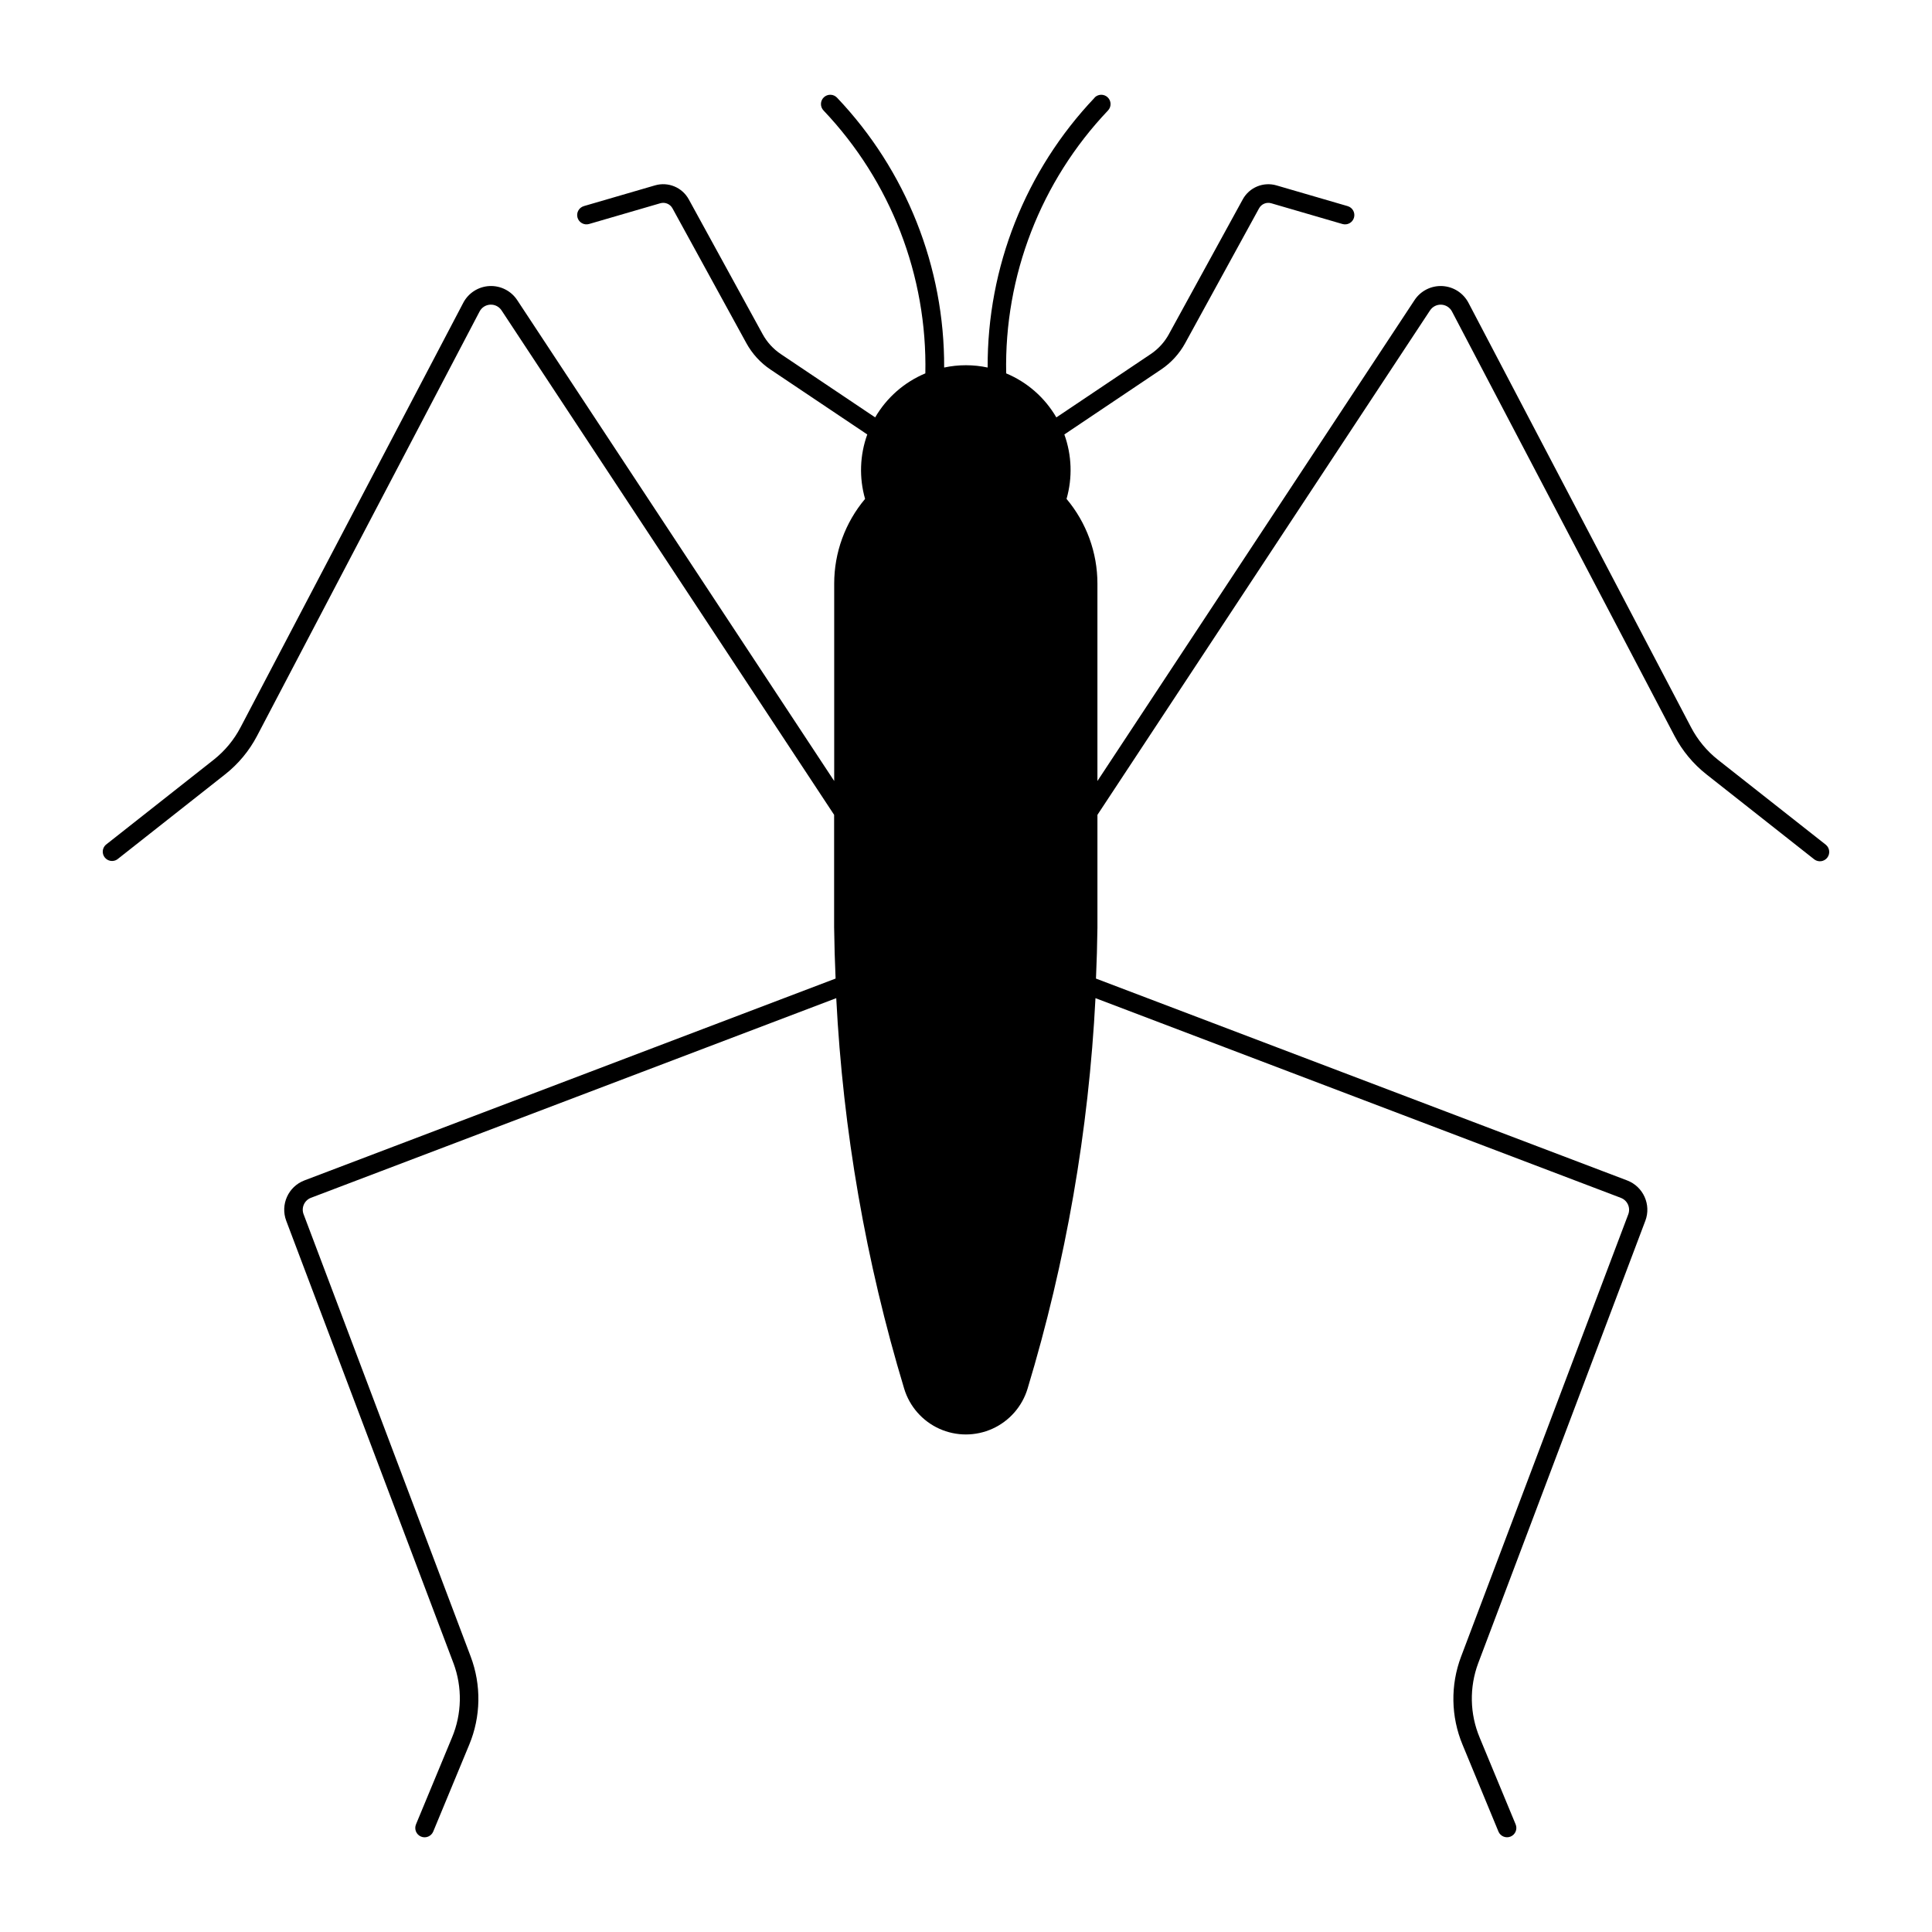
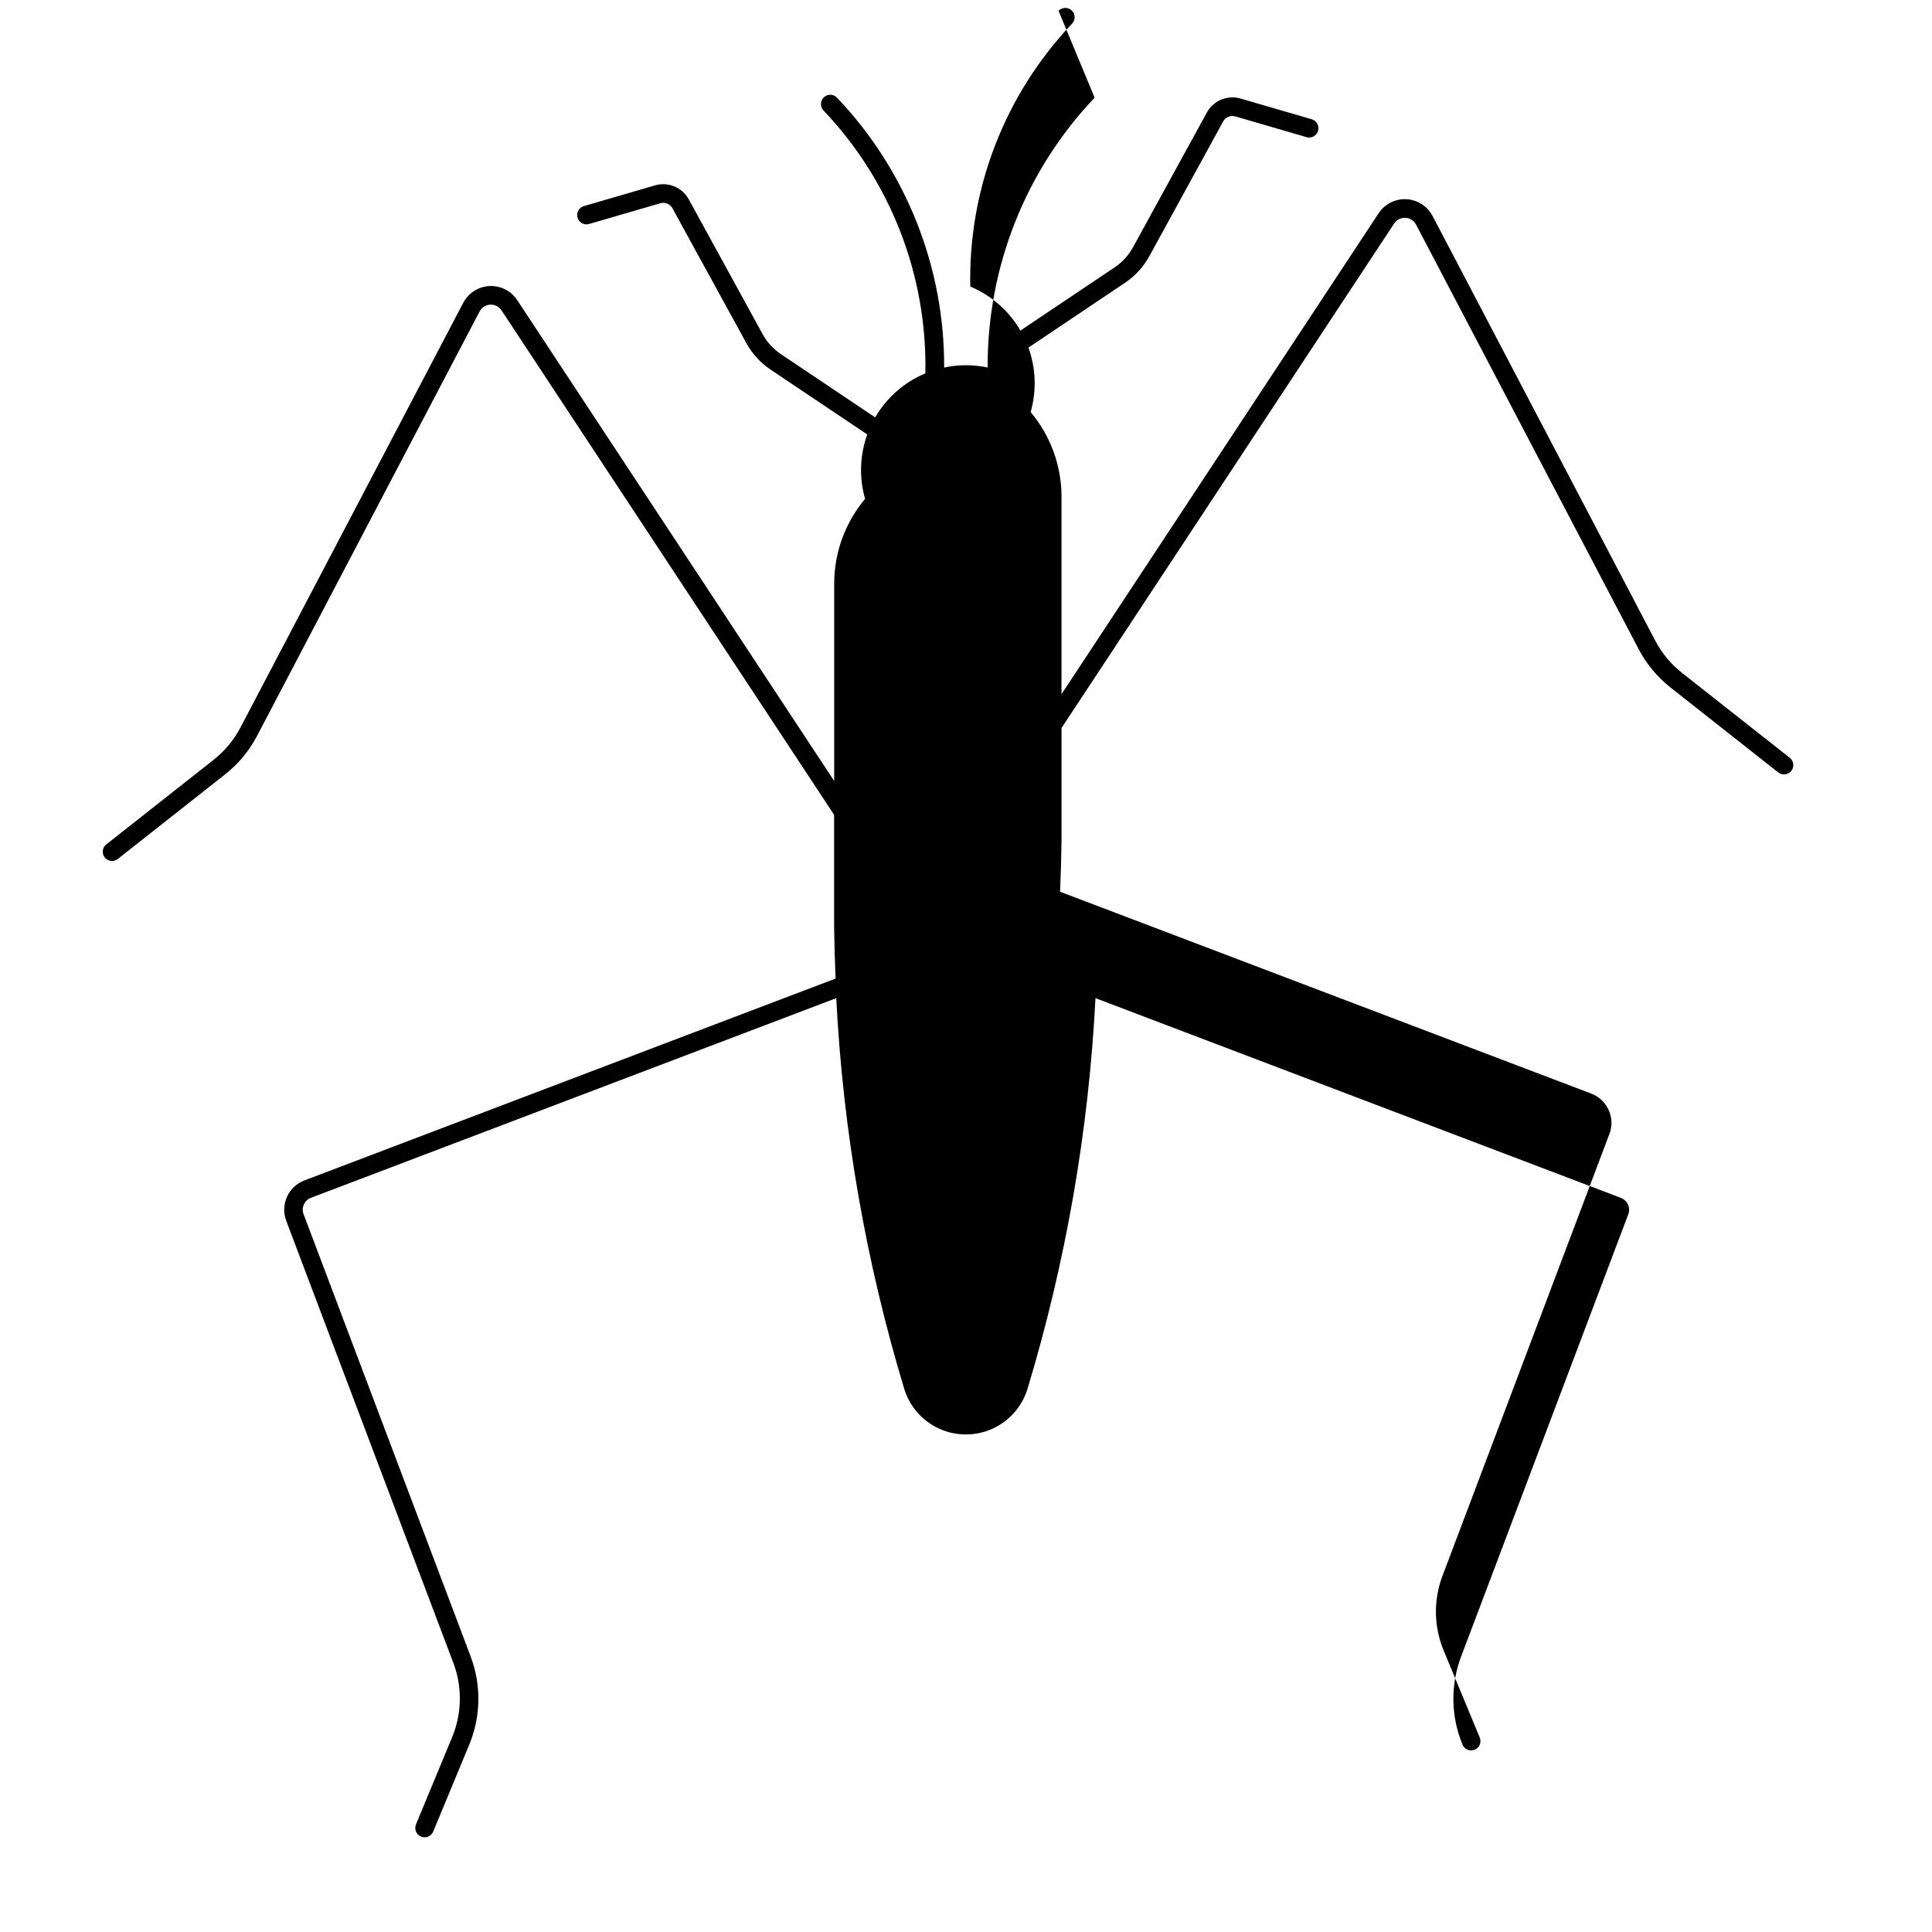
<svg xmlns="http://www.w3.org/2000/svg" fill="#000000" width="800px" height="800px" version="1.1" viewBox="144 144 512 512">
-   <path d="m434.09 169.89c-18.32 19.285-28.477 44.906-28.352 71.508-3.801-0.809-7.727-0.809-11.527 0 0.117-26.605-10.055-52.227-28.383-71.508-0.449-0.48-1.074-0.762-1.73-0.777-0.656-0.02-1.293 0.223-1.77 0.676s-0.754 1.078-0.766 1.734c-0.016 0.66 0.234 1.293 0.691 1.766 17.816 18.762 27.508 43.793 26.973 69.656-5.586 2.336-10.258 6.434-13.297 11.668l-25.012-16.785c-2.004-1.348-3.652-3.156-4.812-5.273l-19.57-35.719c-1.742-3.184-5.465-4.727-8.949-3.711l-18.867 5.496 0.004 0.004c-1.309 0.387-2.055 1.758-1.668 3.066 0.387 1.305 1.758 2.055 3.066 1.668l18.871-5.496h-0.004c1.258-0.363 2.594 0.195 3.223 1.34l19.574 35.719c1.539 2.812 3.727 5.211 6.387 7l25.66 17.211h0.004c-1.984 5.488-2.188 11.465-0.582 17.078-5.285 6.285-8.184 14.234-8.184 22.445v52.316l-84.004-127.44c-1.617-2.457-4.414-3.871-7.352-3.727-2.938 0.148-5.578 1.836-6.945 4.438l-59.023 112.51c-1.742 3.332-4.168 6.258-7.121 8.59l-28.602 22.547c-0.945 0.871-1.062 2.32-0.27 3.332 0.789 1.012 2.227 1.246 3.301 0.539l28.602-22.547c3.5-2.758 6.383-6.227 8.453-10.172l58.992-112.51c0.559-1.059 1.637-1.742 2.832-1.797 1.195-0.059 2.328 0.52 2.984 1.52l88.133 133.68v29.918h0.004c0.059 4.492 0.188 8.984 0.387 13.473l-140.77 53.496c-4.281 1.633-6.434 6.422-4.812 10.707l44.312 117.23h0.004c2.379 6.383 2.242 13.43-0.391 19.707l-9.547 23.016h0.004c-0.523 1.262 0.078 2.711 1.34 3.231 1.262 0.523 2.707-0.078 3.231-1.34l9.539-23.016c3.094-7.449 3.234-15.793 0.391-23.34l-44.285-117.23h-0.004c-0.66-1.738 0.207-3.684 1.941-4.356l139.22-52.914c1.793 35.098 7.836 69.852 18 103.49 1.426 4.711 4.812 8.578 9.297 10.613 4.484 2.031 9.625 2.031 14.109 0 4.484-2.035 7.871-5.902 9.297-10.613 10.16-33.645 16.203-68.395 17.996-103.49l139.22 52.918-0.004 0.004c0.844 0.312 1.523 0.949 1.895 1.766 0.371 0.816 0.402 1.746 0.09 2.586l-44.312 117.23-0.004 0.004c-2.844 7.543-2.703 15.891 0.391 23.336l9.516 23.016h-0.004c0.527 1.254 1.969 1.848 3.223 1.328 1.258-0.52 1.859-1.957 1.344-3.215l-9.543-23.016h0.004c-2.633-6.281-2.769-13.328-0.391-19.707l44.285-117.23h0.004c1.621-4.285-0.531-9.078-4.812-10.711l-140.77-53.496c0.199-4.488 0.328-8.977 0.387-13.469v-29.918l88.137-133.68h0.004c0.656-1 1.789-1.582 2.984-1.523 1.195 0.055 2.273 0.742 2.832 1.801l58.992 112.51v-0.004c2.07 3.949 4.953 7.414 8.453 10.172l28.598 22.547c1.074 0.785 2.574 0.582 3.398-0.457 0.824-1.043 0.68-2.547-0.328-3.414l-28.625-22.547c-2.953-2.332-5.379-5.258-7.125-8.59l-58.992-112.51c-1.367-2.606-4.008-4.293-6.945-4.441-2.938-0.145-5.734 1.27-7.352 3.727l-84.035 127.44v-52.316 0.004c0-8.215-2.898-16.164-8.184-22.449 1.605-5.613 1.402-11.586-0.582-17.078l25.637-17.211h0.004c2.656-1.785 4.848-4.188 6.387-7l19.574-35.719c0.629-1.145 1.965-1.703 3.223-1.34l18.867 5.496h-0.004c1.309 0.387 2.68-0.359 3.066-1.668 0.387-1.309-0.359-2.68-1.668-3.066l-18.867-5.496h0.004c-3.484-1.016-7.203 0.523-8.945 3.707l-19.574 35.719h0.004c-1.16 2.117-2.809 3.926-4.812 5.273l-25.012 16.785h-0.004c-3.039-5.234-7.707-9.332-13.293-11.668-0.535-25.863 9.156-50.895 26.969-69.656 0.457-0.473 0.707-1.105 0.691-1.766-0.012-0.656-0.289-1.281-0.766-1.734s-1.113-0.699-1.77-0.68c-0.656 0.02-1.281 0.301-1.73 0.781z" />
+   <path d="m434.09 169.89c-18.32 19.285-28.477 44.906-28.352 71.508-3.801-0.809-7.727-0.809-11.527 0 0.117-26.605-10.055-52.227-28.383-71.508-0.449-0.48-1.074-0.762-1.73-0.777-0.656-0.02-1.293 0.223-1.77 0.676s-0.754 1.078-0.766 1.734c-0.016 0.66 0.234 1.293 0.691 1.766 17.816 18.762 27.508 43.793 26.973 69.656-5.586 2.336-10.258 6.434-13.297 11.668l-25.012-16.785c-2.004-1.348-3.652-3.156-4.812-5.273l-19.57-35.719c-1.742-3.184-5.465-4.727-8.949-3.711l-18.867 5.496 0.004 0.004c-1.309 0.387-2.055 1.758-1.668 3.066 0.387 1.305 1.758 2.055 3.066 1.668l18.871-5.496h-0.004c1.258-0.363 2.594 0.195 3.223 1.34l19.574 35.719c1.539 2.812 3.727 5.211 6.387 7l25.66 17.211h0.004c-1.984 5.488-2.188 11.465-0.582 17.078-5.285 6.285-8.184 14.234-8.184 22.445v52.316l-84.004-127.44c-1.617-2.457-4.414-3.871-7.352-3.727-2.938 0.148-5.578 1.836-6.945 4.438l-59.023 112.51c-1.742 3.332-4.168 6.258-7.121 8.59l-28.602 22.547c-0.945 0.871-1.062 2.32-0.27 3.332 0.789 1.012 2.227 1.246 3.301 0.539l28.602-22.547c3.5-2.758 6.383-6.227 8.453-10.172l58.992-112.51c0.559-1.059 1.637-1.742 2.832-1.797 1.195-0.059 2.328 0.52 2.984 1.52l88.133 133.68v29.918h0.004c0.059 4.492 0.188 8.984 0.387 13.473l-140.77 53.496c-4.281 1.633-6.434 6.422-4.812 10.707l44.312 117.23h0.004c2.379 6.383 2.242 13.43-0.391 19.707l-9.547 23.016h0.004c-0.523 1.262 0.078 2.711 1.34 3.231 1.262 0.523 2.707-0.078 3.231-1.34l9.539-23.016c3.094-7.449 3.234-15.793 0.391-23.34l-44.285-117.23h-0.004c-0.66-1.738 0.207-3.684 1.941-4.356l139.22-52.914c1.793 35.098 7.836 69.852 18 103.49 1.426 4.711 4.812 8.578 9.297 10.613 4.484 2.031 9.625 2.031 14.109 0 4.484-2.035 7.871-5.902 9.297-10.613 10.16-33.645 16.203-68.395 17.996-103.49l139.22 52.918-0.004 0.004c0.844 0.312 1.523 0.949 1.895 1.766 0.371 0.816 0.402 1.746 0.09 2.586l-44.312 117.23-0.004 0.004c-2.844 7.543-2.703 15.891 0.391 23.336h-0.004c0.527 1.254 1.969 1.848 3.223 1.328 1.258-0.52 1.859-1.957 1.344-3.215l-9.543-23.016h0.004c-2.633-6.281-2.769-13.328-0.391-19.707l44.285-117.23h0.004c1.621-4.285-0.531-9.078-4.812-10.711l-140.77-53.496c0.199-4.488 0.328-8.977 0.387-13.469v-29.918l88.137-133.68h0.004c0.656-1 1.789-1.582 2.984-1.523 1.195 0.055 2.273 0.742 2.832 1.801l58.992 112.51v-0.004c2.07 3.949 4.953 7.414 8.453 10.172l28.598 22.547c1.074 0.785 2.574 0.582 3.398-0.457 0.824-1.043 0.68-2.547-0.328-3.414l-28.625-22.547c-2.953-2.332-5.379-5.258-7.125-8.59l-58.992-112.51c-1.367-2.606-4.008-4.293-6.945-4.441-2.938-0.145-5.734 1.27-7.352 3.727l-84.035 127.44v-52.316 0.004c0-8.215-2.898-16.164-8.184-22.449 1.605-5.613 1.402-11.586-0.582-17.078l25.637-17.211h0.004c2.656-1.785 4.848-4.188 6.387-7l19.574-35.719c0.629-1.145 1.965-1.703 3.223-1.34l18.867 5.496h-0.004c1.309 0.387 2.68-0.359 3.066-1.668 0.387-1.309-0.359-2.68-1.668-3.066l-18.867-5.496h0.004c-3.484-1.016-7.203 0.523-8.945 3.707l-19.574 35.719h0.004c-1.16 2.117-2.809 3.926-4.812 5.273l-25.012 16.785h-0.004c-3.039-5.234-7.707-9.332-13.293-11.668-0.535-25.863 9.156-50.895 26.969-69.656 0.457-0.473 0.707-1.105 0.691-1.766-0.012-0.656-0.289-1.281-0.766-1.734s-1.113-0.699-1.77-0.68c-0.656 0.02-1.281 0.301-1.73 0.781z" />
</svg>